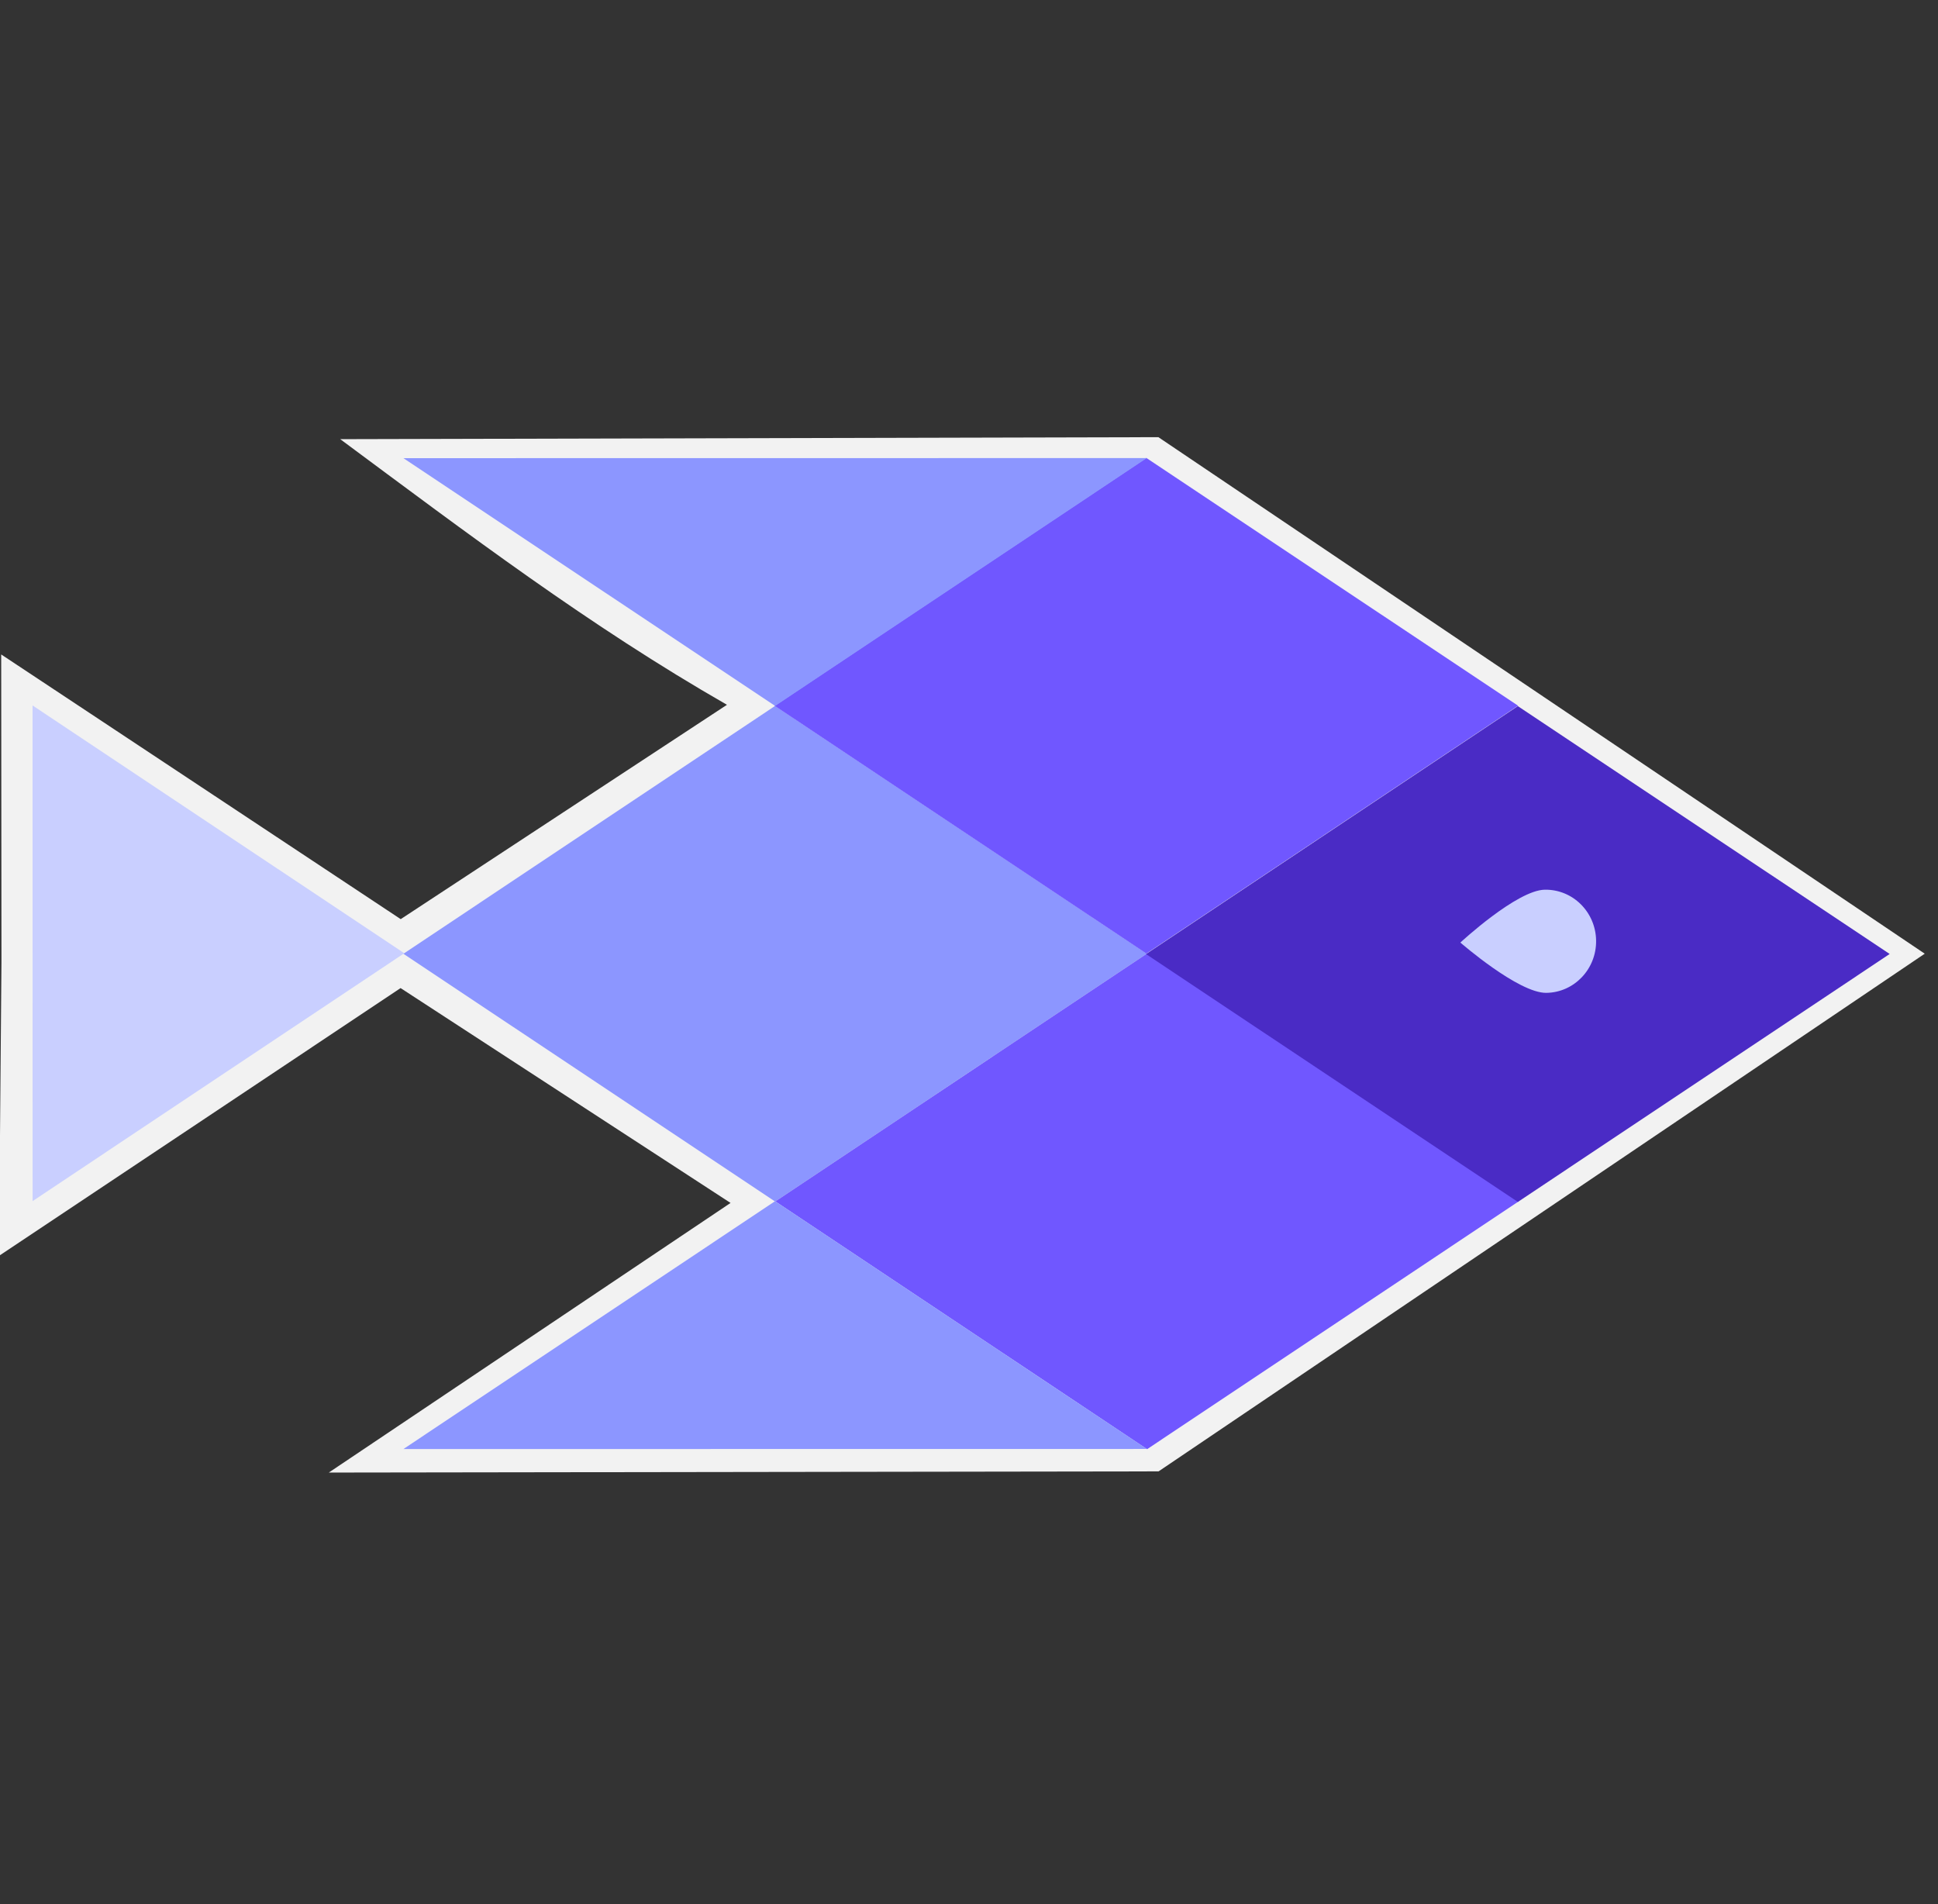
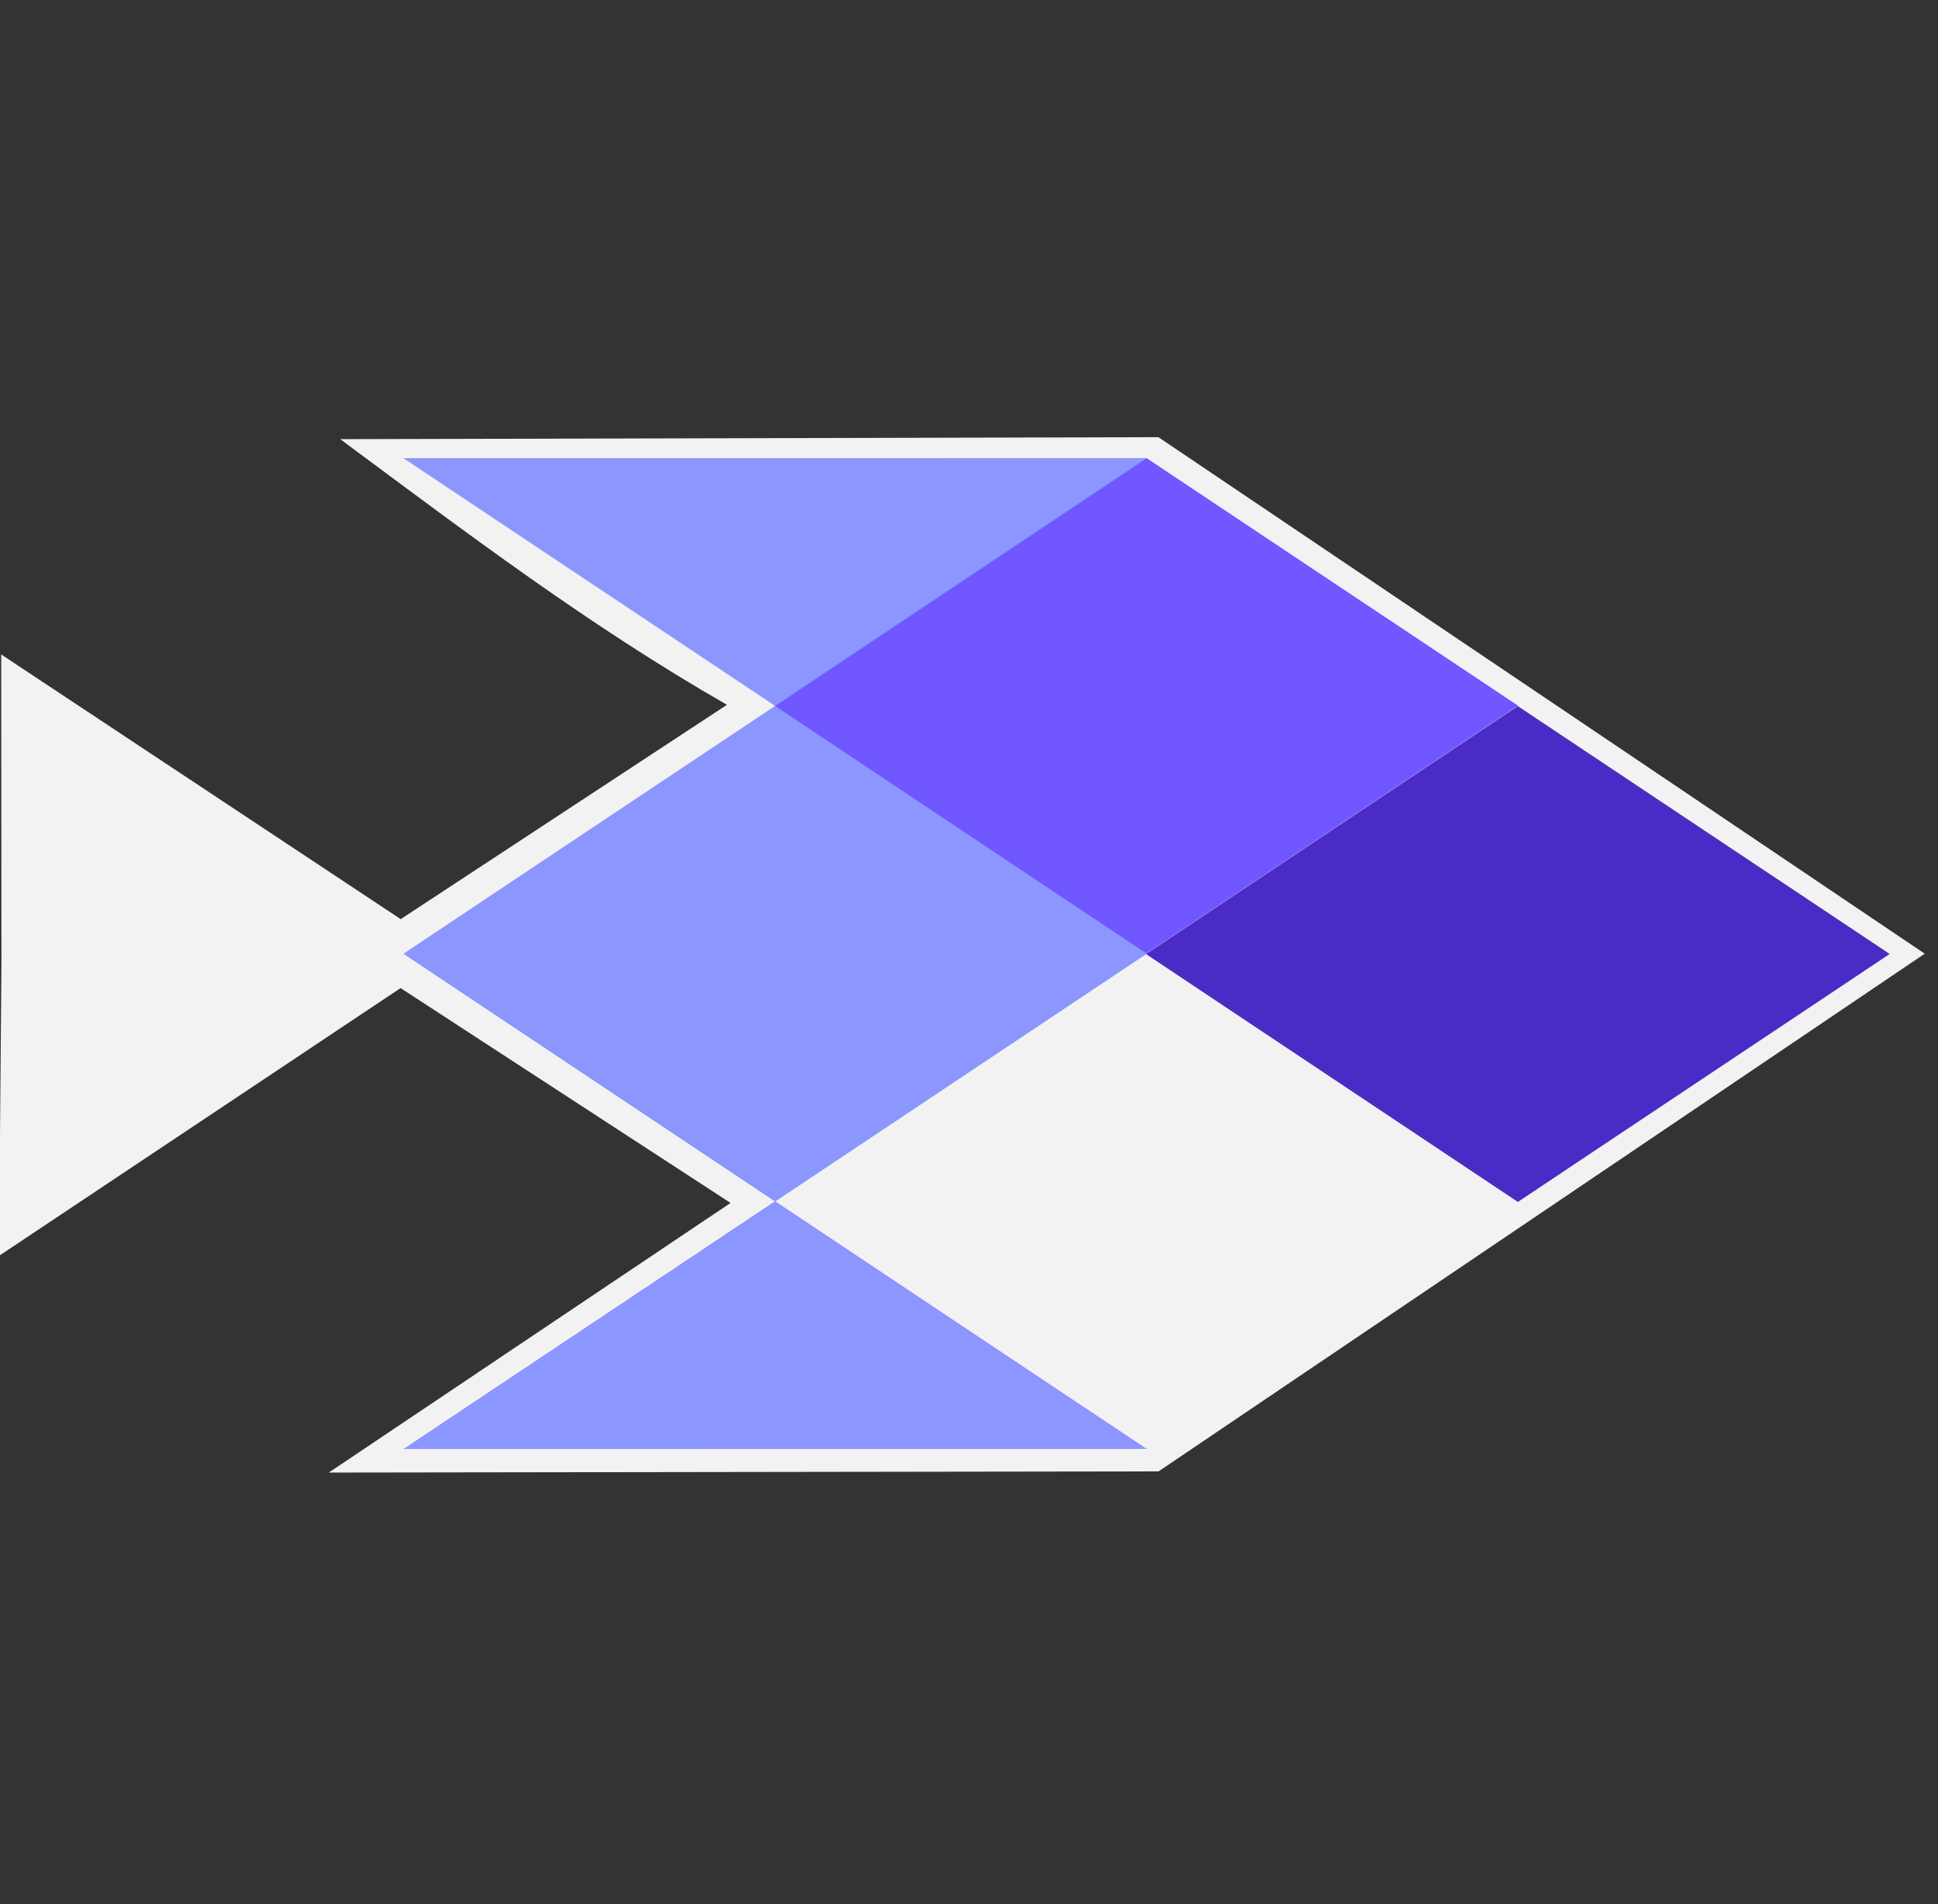
<svg xmlns="http://www.w3.org/2000/svg" id="master-artboard" width="1425" height="1400" x="0" y="0" version="1.1" viewBox="0 0 1425 1400">
  <rect x="0" y="0" width="1425" height="1400" fill="#333333" stroke="none" />
  <rect id="ee-background" width="2135.829" height="2135.829" x="4.643" y="319.658" style="fill:#fff;fill-opacity:0" />
  <g id="layer2">
    <g id="g3752-0" transform="matrix(3.12,0,0,3.12,-2485.936,-848.251)" style="fill:#f2f2f2">
      <g id="g3750-2" transform="matrix(4.3207002e-4,3.513,-3.513,4.3207002e-4,3428.159,-1801.148)" style="fill:#f2f2f2">
        <path d="M 619.344,671.408 654,620 l 34.72,51.403 0.073,55.666 -18.083,-26.954 -14.416,22.134 17.961,26.944 -19.704,-0.168 -20.641,0.015 17.759,-26.8 -14.376,-21.888 c -5.297,9.237 -11.494,17.41 -17.822,25.942 z" class="st0" style="fill:#f2f2f2" id="path3748-7" />
      </g>
    </g>
    <g id="g3742" transform="matrix(6.5916264e-4,5.359,-5.359,6.5916264e-4,4165.391,-2803.998)">
      <path d="m 620,671 34,-51 34,51 -34,51 z" class="st0" style="fill:#8c96ff" id="path3740" />
    </g>
-     <path d="m 620,671 34,-51 34,51 -34,51 z" class="st0" style="fill:#7057ff" id="path3744" transform="matrix(6.5916264e-4,5.359,-5.359,6.5916264e-4,4438.879,-2621.922)" />
    <path d="m 620,671 34,-51 34,51 -34,51 z" class="st0" style="fill:#7057ff" id="path3746" transform="matrix(6.5916264e-4,5.359,-5.359,6.5916264e-4,4438.375,-2986.326)" />
    <g id="g3752" transform="matrix(1.526,0,0,1.526,-518.613,-56.432)">
      <g id="g3750" transform="matrix(4.3207002e-4,3.513,-3.513,4.3207002e-4,3428.159,-1801.148)">
        <path d="m 620,671 34,-51 34,51 -34,51 z" class="st0" style="fill:#4a2bc5" id="path3748" />
      </g>
    </g>
    <g id="g3756" transform="matrix(6.5916264e-4,5.359,-5.359,6.5916264e-4,4165.388,-2439.847)">
      <path d="m 620,671 34,-51 0,102 -34,-51 z" class="st0" style="fill:#8c96ff" id="path3754" />
    </g>
    <g id="g3760" transform="matrix(6.5916264e-4,5.359,-5.359,6.5916264e-4,4165.395,-3168.401)">
      <path d="m 654,722 0,-102 34,51 -34,51 z" class="st0" style="fill:#8c96ff" id="path3758" />
    </g>
    <g id="g3764" transform="matrix(6.5916264e-4,5.359,-5.359,6.5916264e-4,3619.415,-2804.332)">
-       <path d="m 620,671 34,-51 34,51 -68,0 z" class="st0" style="fill:#c9cfff" id="path3762" />
-     </g>
+       </g>
    <g id="g3770" transform="matrix(-0.015,-0.998,0.998,-0.015,744.056,936.55)">
      <g id="g-1">
        <g id="g-2">
-           <path id="path3766" d="m 277,396.8 c 0,20.6 -17,37.2 -38,37.2 -21,0 -38,-16.7 -38,-37.2 0,-20.5 38,-62.8 38,-62.8 0,0 38,42.2 38,62.8 z" class="st0" style="fill:#c9cfff" />
+           <path id="path3766" d="m 277,396.8 z" class="st0" style="fill:#c9cfff" />
        </g>
      </g>
    </g>
  </g>
</svg>